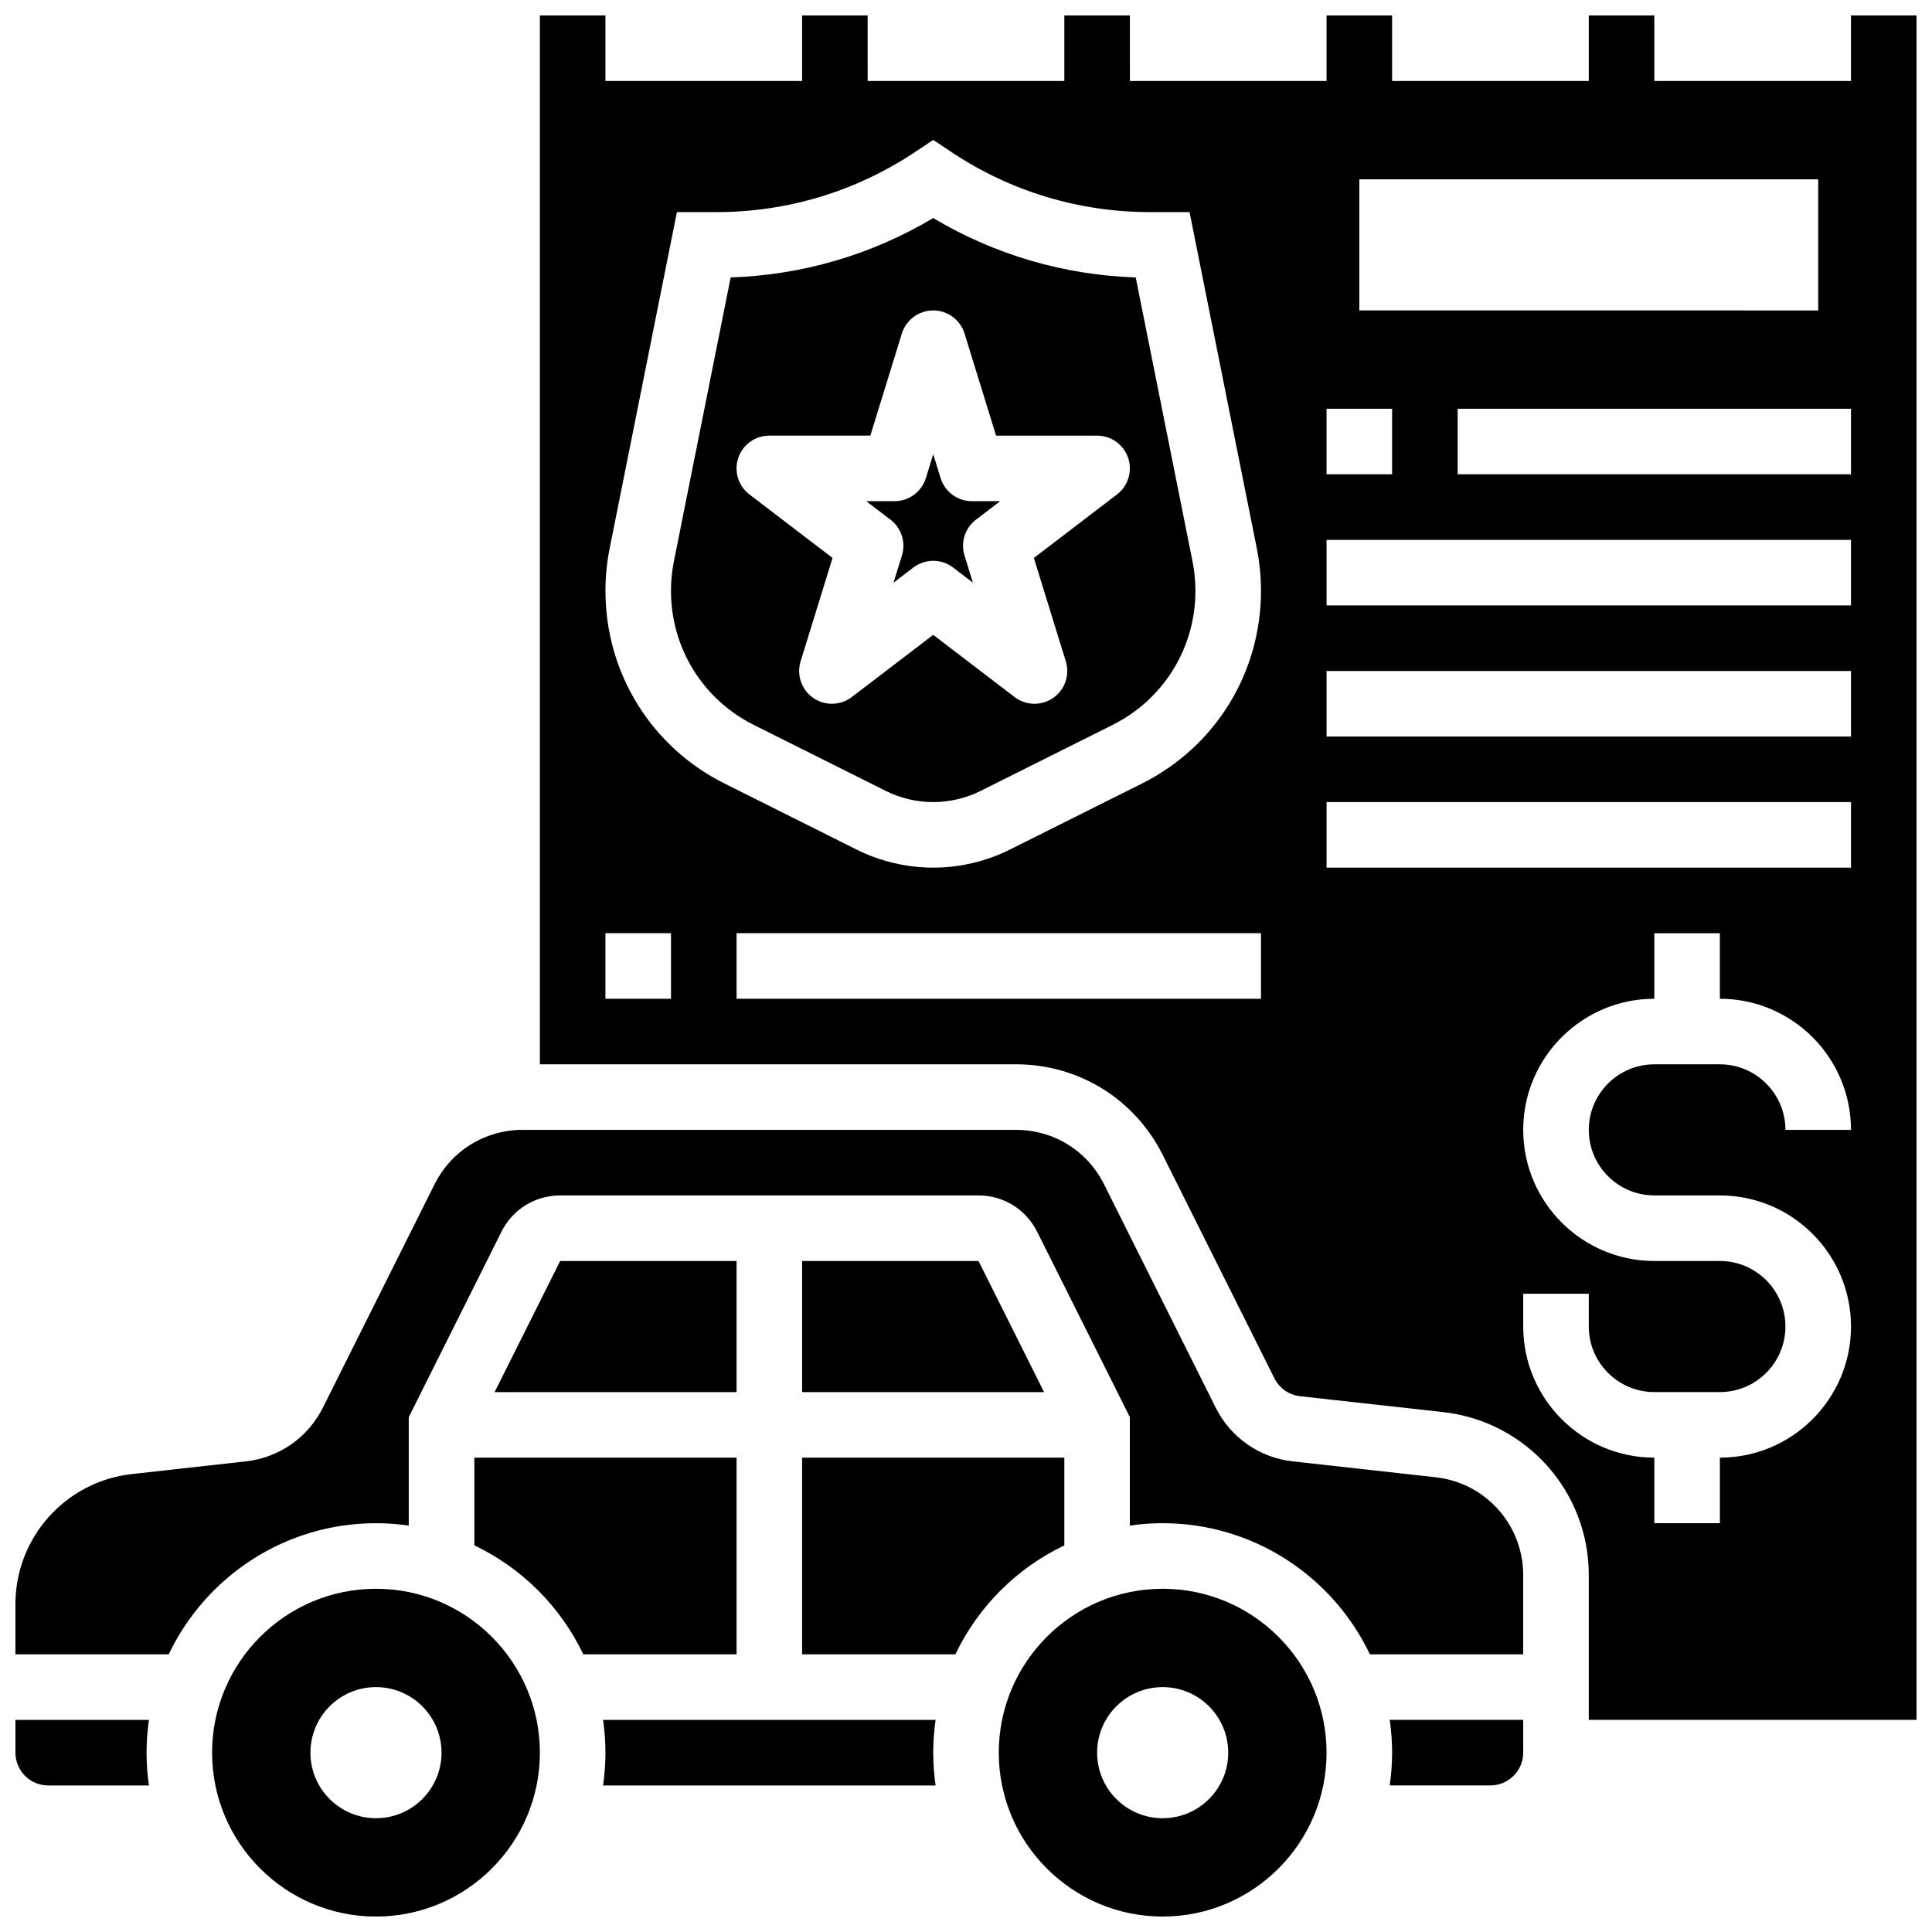
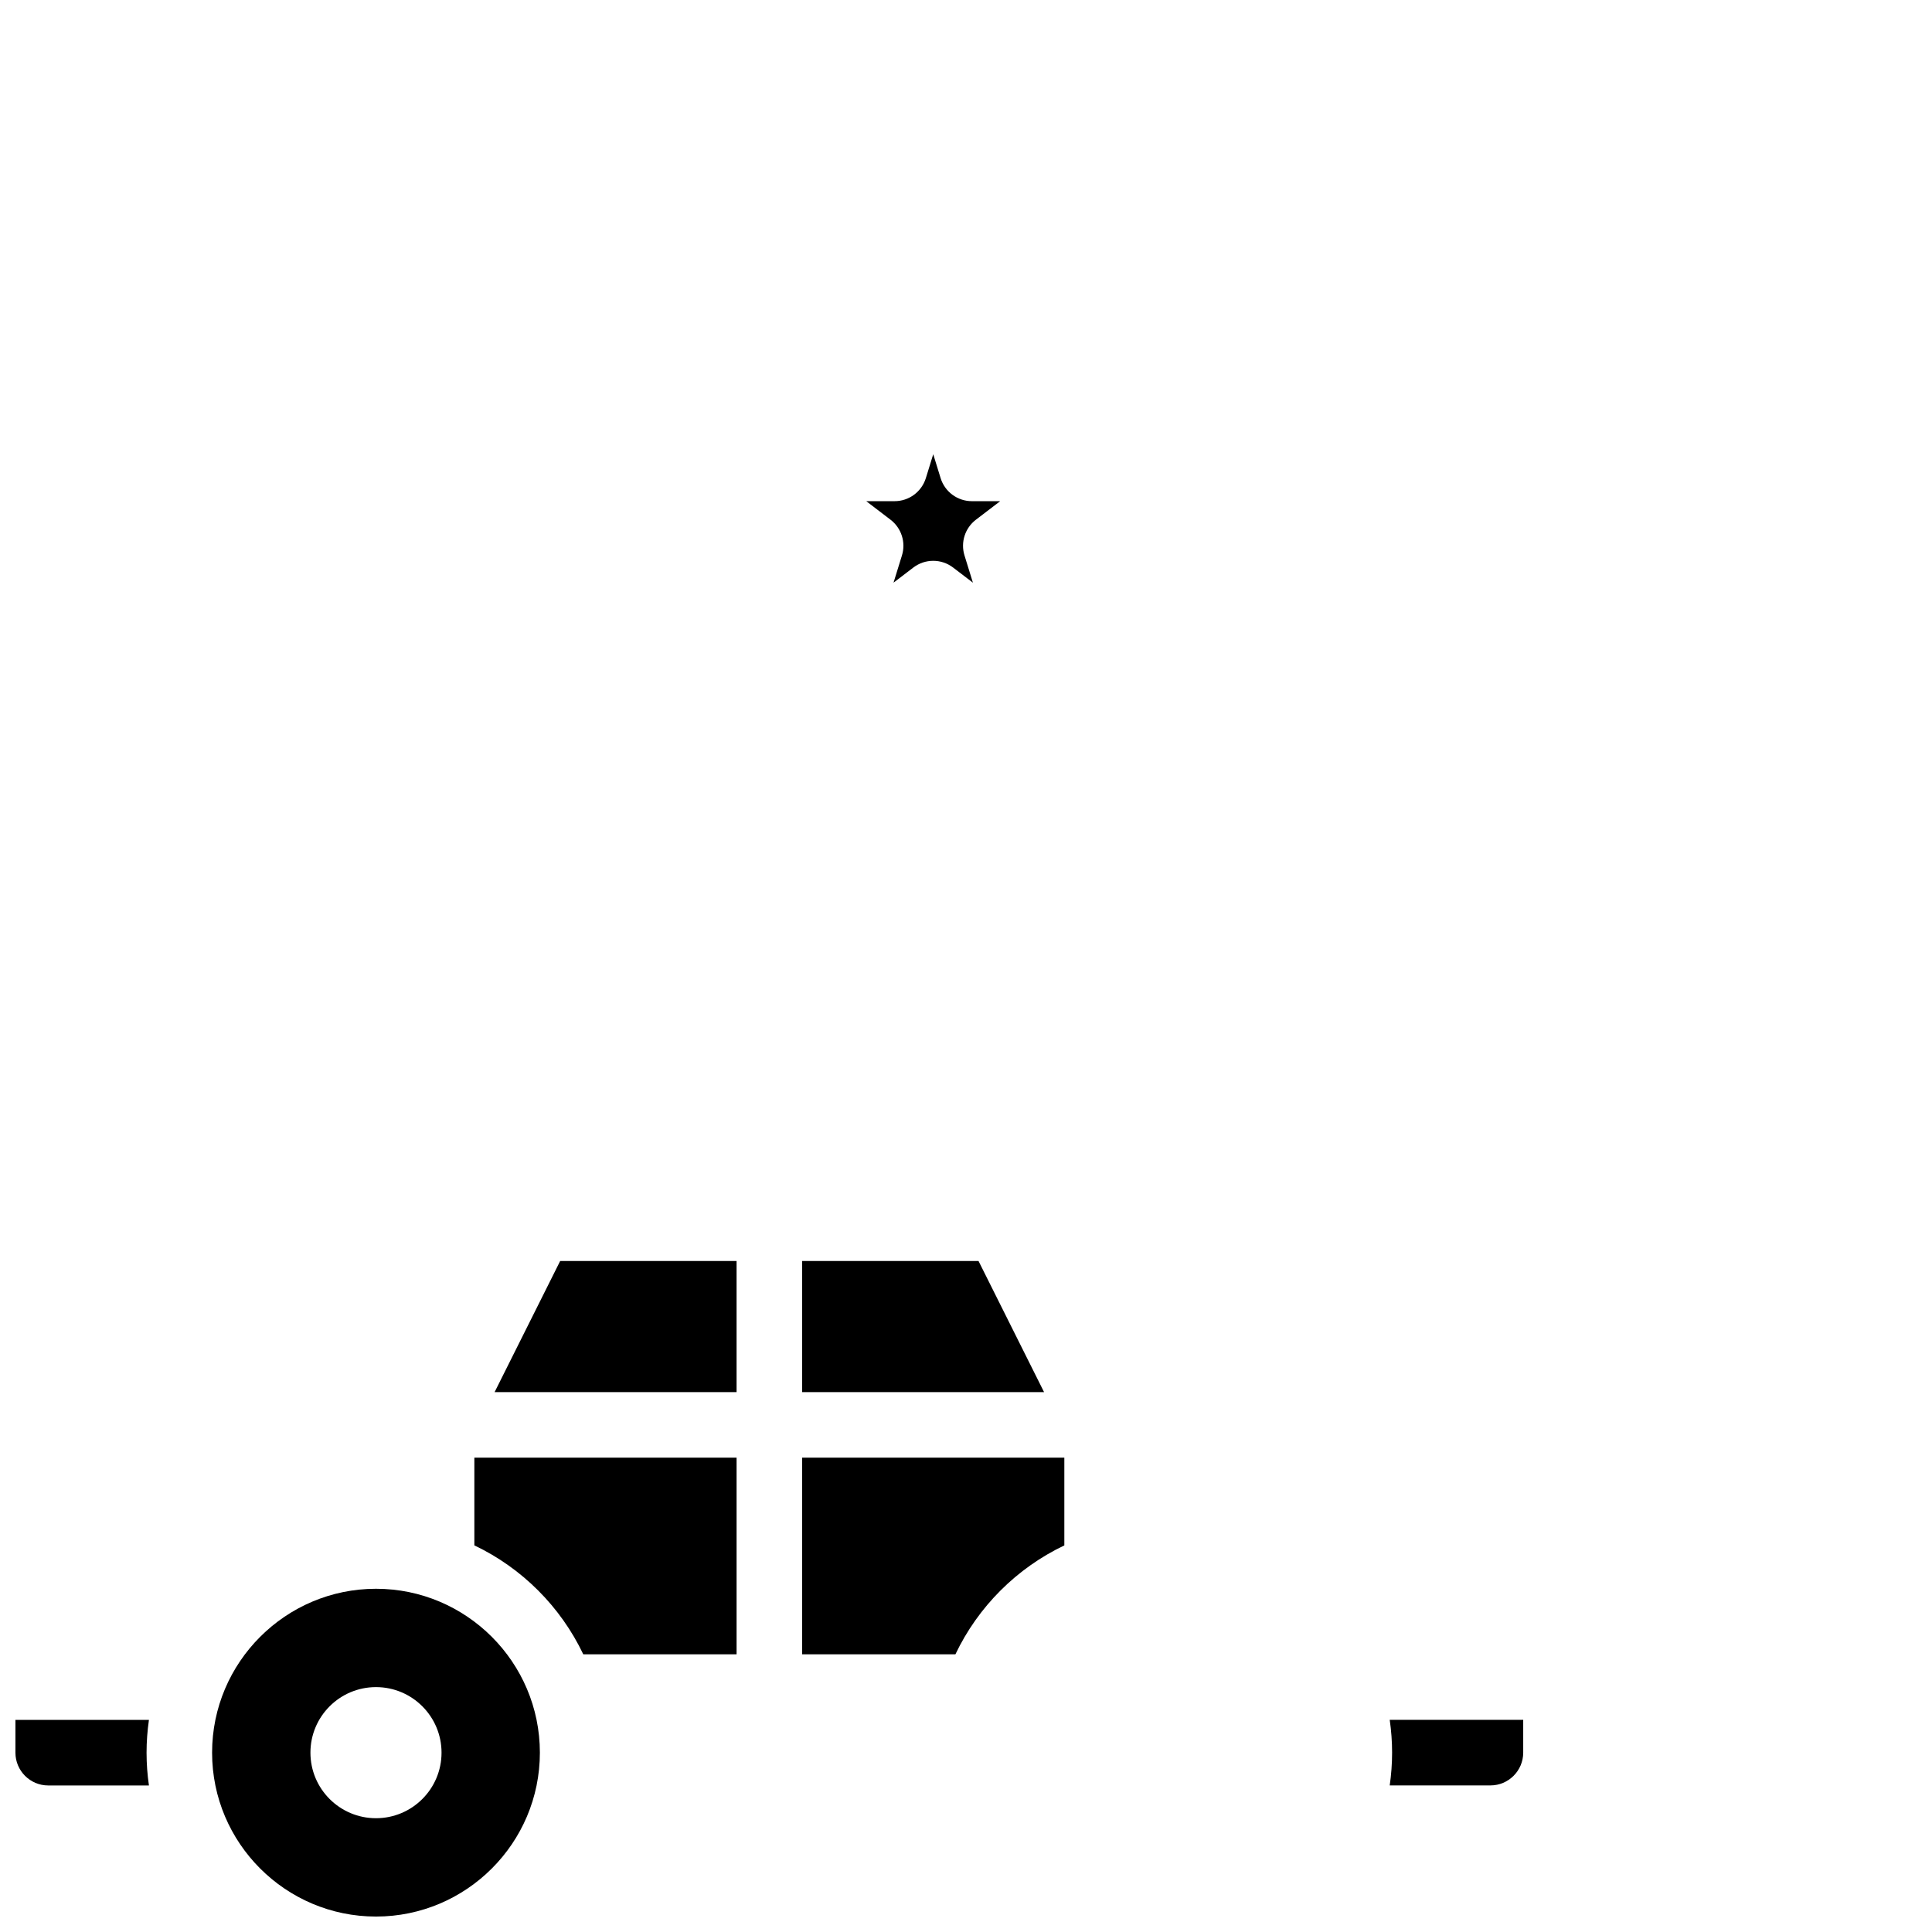
<svg xmlns="http://www.w3.org/2000/svg" width="800px" height="800px" version="1.1" viewBox="144 144 512 512">
  <defs>
    <clipPath id="e">
-       <path d="m148.09 443h399.91v140h-399.91z" />
-     </clipPath>
+       </clipPath>
    <clipPath id="d">
-       <path d="m408 565h88v86.902h-88z" />
-     </clipPath>
+       </clipPath>
    <clipPath id="c">
      <path d="m200 565h88v86.902h-88z" />
    </clipPath>
    <clipPath id="b">
      <path d="m148.09 599h35.906v19h-35.906z" />
    </clipPath>
    <clipPath id="a">
-       <path d="m287 148.09h364.9v451.91h-364.9z" />
-     </clipPath>
+       </clipPath>
  </defs>
  <path d="m356.57 478.18v34.746h64.121l-17.371-34.746z" />
  <path d="m393.27 270.7-1.953-6.324-1.953 6.32c-1.125 3.641-4.488 6.121-8.301 6.121h-7.5l6.434 4.914c2.891 2.211 4.102 5.992 3.027 9.469l-2.231 7.215 5.246-4.008c1.559-1.188 3.414-1.785 5.273-1.785s3.715 0.594 5.273 1.785l5.246 4.008-2.231-7.215c-1.074-3.477 0.133-7.258 3.027-9.469l6.434-4.914h-7.5c-3.805 0.004-7.168-2.481-8.293-6.117z" />
  <path d="m426.06 553.55v-23.254h-69.492v52.117h40.625c6.012-12.621 16.246-22.852 28.867-28.863z" />
  <g clip-path="url(#e)">
    <path d="m524.48 535.49-37.875-4.207c-8.82-0.977-16.461-6.305-20.43-14.246l-29.602-59.203c-4.441-8.887-13.375-14.406-23.309-14.406h-130.78c-9.934 0-18.867 5.519-23.309 14.406l-29.602 59.203c-3.969 7.941-11.605 13.266-20.43 14.246l-30.148 3.352c-17.621 1.953-30.91 16.801-30.91 34.531v13.246h40.625c9.777-20.523 30.719-34.746 54.926-34.746 2.949 0 5.848 0.223 8.688 0.629v-28.738l24.574-49.152c2.961-5.922 8.914-9.602 15.539-9.602h110.87c6.625 0 12.578 3.68 15.539 9.605l24.574 49.145v28.738c2.84-0.41 5.734-0.629 8.688-0.629 24.207 0 45.148 14.223 54.926 34.746h40.625v-21.02c0-13.293-9.969-24.43-23.184-25.898z" />
  </g>
  <g clip-path="url(#d)">
    <path d="m452.12 565.04c-23.949 0-43.434 19.484-43.434 43.434 0 23.949 19.484 43.434 43.434 43.434 23.949 0 43.434-19.484 43.434-43.434-0.004-23.949-19.484-43.434-43.434-43.434zm0 60.805c-9.594 0-17.371-7.777-17.371-17.371s7.777-17.371 17.371-17.371 17.371 7.777 17.371 17.371-7.777 17.371-17.371 17.371z" />
  </g>
  <g clip-path="url(#c)">
    <path d="m243.64 565.04c-23.949 0-43.434 19.484-43.434 43.434 0 23.949 19.484 43.434 43.434 43.434s43.434-19.484 43.434-43.434c-0.004-23.949-19.484-43.434-43.434-43.434zm0 60.805c-9.594 0-17.371-7.777-17.371-17.371s7.777-17.371 17.371-17.371 17.371 7.777 17.371 17.371-7.777 17.371-17.371 17.371z" />
  </g>
  <g clip-path="url(#b)">
    <path d="m148.09 599.79v8.688c0 4.789 3.898 8.688 8.688 8.688h26.691c-0.41-2.84-0.629-5.734-0.629-8.688 0-2.949 0.223-5.848 0.629-8.688z" />
  </g>
  <path d="m339.2 530.29h-69.492v23.25c12.621 6.012 22.855 16.246 28.867 28.867l40.625 0.004z" />
  <path d="m339.2 478.18h-46.75l-17.375 34.746h64.125z" />
-   <path d="m303.82 599.79c0.41 2.84 0.629 5.734 0.629 8.688 0 2.949-0.223 5.848-0.629 8.688h88.125c-0.41-2.84-0.629-5.734-0.629-8.688 0-2.949 0.223-5.848 0.629-8.688z" />
-   <path d="m512.92 608.47c0 2.949-0.223 5.848-0.629 8.688l26.688-0.004c4.789 0 8.688-3.898 8.688-8.688v-8.688h-35.375c0.406 2.844 0.629 5.738 0.629 8.691z" />
+   <path d="m512.92 608.47c0 2.949-0.223 5.848-0.629 8.688l26.688-0.004c4.789 0 8.688-3.898 8.688-8.688v-8.688h-35.375c0.406 2.844 0.629 5.738 0.629 8.691" />
  <g clip-path="url(#a)">
    <path d="m634.53 148.09v17.371h-52.117v-17.371h-17.371v17.371h-52.117l-0.004-17.371h-17.371v17.371h-52.117l-0.004-17.371h-17.371v17.371h-52.117l-0.004-17.371h-17.371v17.371h-52.117v-17.371h-17.371v277.96h126.2c16.559 0 31.441 9.199 38.848 24.008l29.602 59.203c1.324 2.648 3.867 4.422 6.809 4.75l37.875 4.207c22.023 2.449 38.633 21.004 38.633 43.168v38.391h86.863v-451.69zm-312.71 260.59h-17.371v-17.371h17.371zm156.36 0h-138.98v-17.371h138.98zm-31.586-57.016-34.938 17.469c-6.281 3.141-13.312 4.801-20.34 4.801s-14.059-1.66-20.34-4.801l-34.934-17.469c-19.488-9.738-31.59-29.324-31.59-51.109 0-3.754 0.375-7.527 1.109-11.207l17.828-89.141h10.547c18.77 0 36.941-5.504 52.559-15.914l4.82-3.211 4.82 3.211c15.613 10.414 33.789 15.914 52.559 15.914h10.547l17.828 89.141c0.734 3.684 1.109 7.453 1.109 11.207 0 21.785-12.102 41.371-31.586 51.109zm57.645-160.14h121.61v34.746l-121.61-0.004zm-8.688 60.805h17.371v17.371h-17.371zm86.867 208.47h17.371c19.16 0 34.746 15.586 34.746 34.746 0 19.16-15.586 34.746-34.746 34.746v17.371h-17.371v-17.371c-19.16 0-34.746-15.586-34.746-34.746v-8.688h17.371v8.688c0 9.578 7.793 17.371 17.371 17.371h17.371c9.578 0 17.371-7.793 17.371-17.371s-7.793-17.371-17.371-17.371h-17.371c-19.16 0-34.746-15.586-34.746-34.746s15.586-34.746 34.746-34.746v-17.371h17.371v17.371c19.16 0 34.746 15.586 34.746 34.746h-17.371c0-9.578-7.793-17.371-17.371-17.371h-17.371c-9.578 0-17.371 7.793-17.371 17.371-0.004 9.574 7.789 17.371 17.371 17.371zm52.117-86.867h-138.98v-17.371h138.98zm0-34.742h-138.98v-17.371h138.98zm0-34.746h-138.98v-17.371h138.98zm0-34.746h-104.24v-17.371h104.24z" />
  </g>
-   <path d="m444.98 217.52c-18.992-0.621-37.375-6.016-53.672-15.73-16.297 9.715-34.68 15.109-53.672 15.73l-15.047 75.238c-0.512 2.559-0.773 5.184-0.773 7.801 0 15.16 8.422 28.793 21.984 35.57l34.934 17.469c3.887 1.938 8.23 2.965 12.574 2.965s8.688-1.027 12.57-2.969l34.938-17.469c13.559-6.777 21.984-20.406 21.984-35.57 0-2.613-0.258-5.238-0.773-7.801zm-4.969 57.516-22.027 16.828 8.465 27.391c1.113 3.609-0.23 7.527-3.328 9.691-1.496 1.043-3.234 1.562-4.969 1.562-1.859 0-3.719-0.598-5.273-1.785l-21.57-16.48-21.57 16.477c-3.004 2.293-7.144 2.383-10.242 0.223-3.098-2.16-4.445-6.078-3.328-9.691l8.465-27.391-22.027-16.828c-2.961-2.262-4.148-6.156-2.957-9.688 1.191-3.527 4.504-5.902 8.227-5.902h26.77l8.359-27.059c1.129-3.633 4.496-6.117 8.305-6.117s7.176 2.481 8.301 6.121l8.359 27.059h26.77c3.727 0 7.035 2.375 8.227 5.902 1.199 3.531 0.008 7.426-2.953 9.688z" />
</svg>